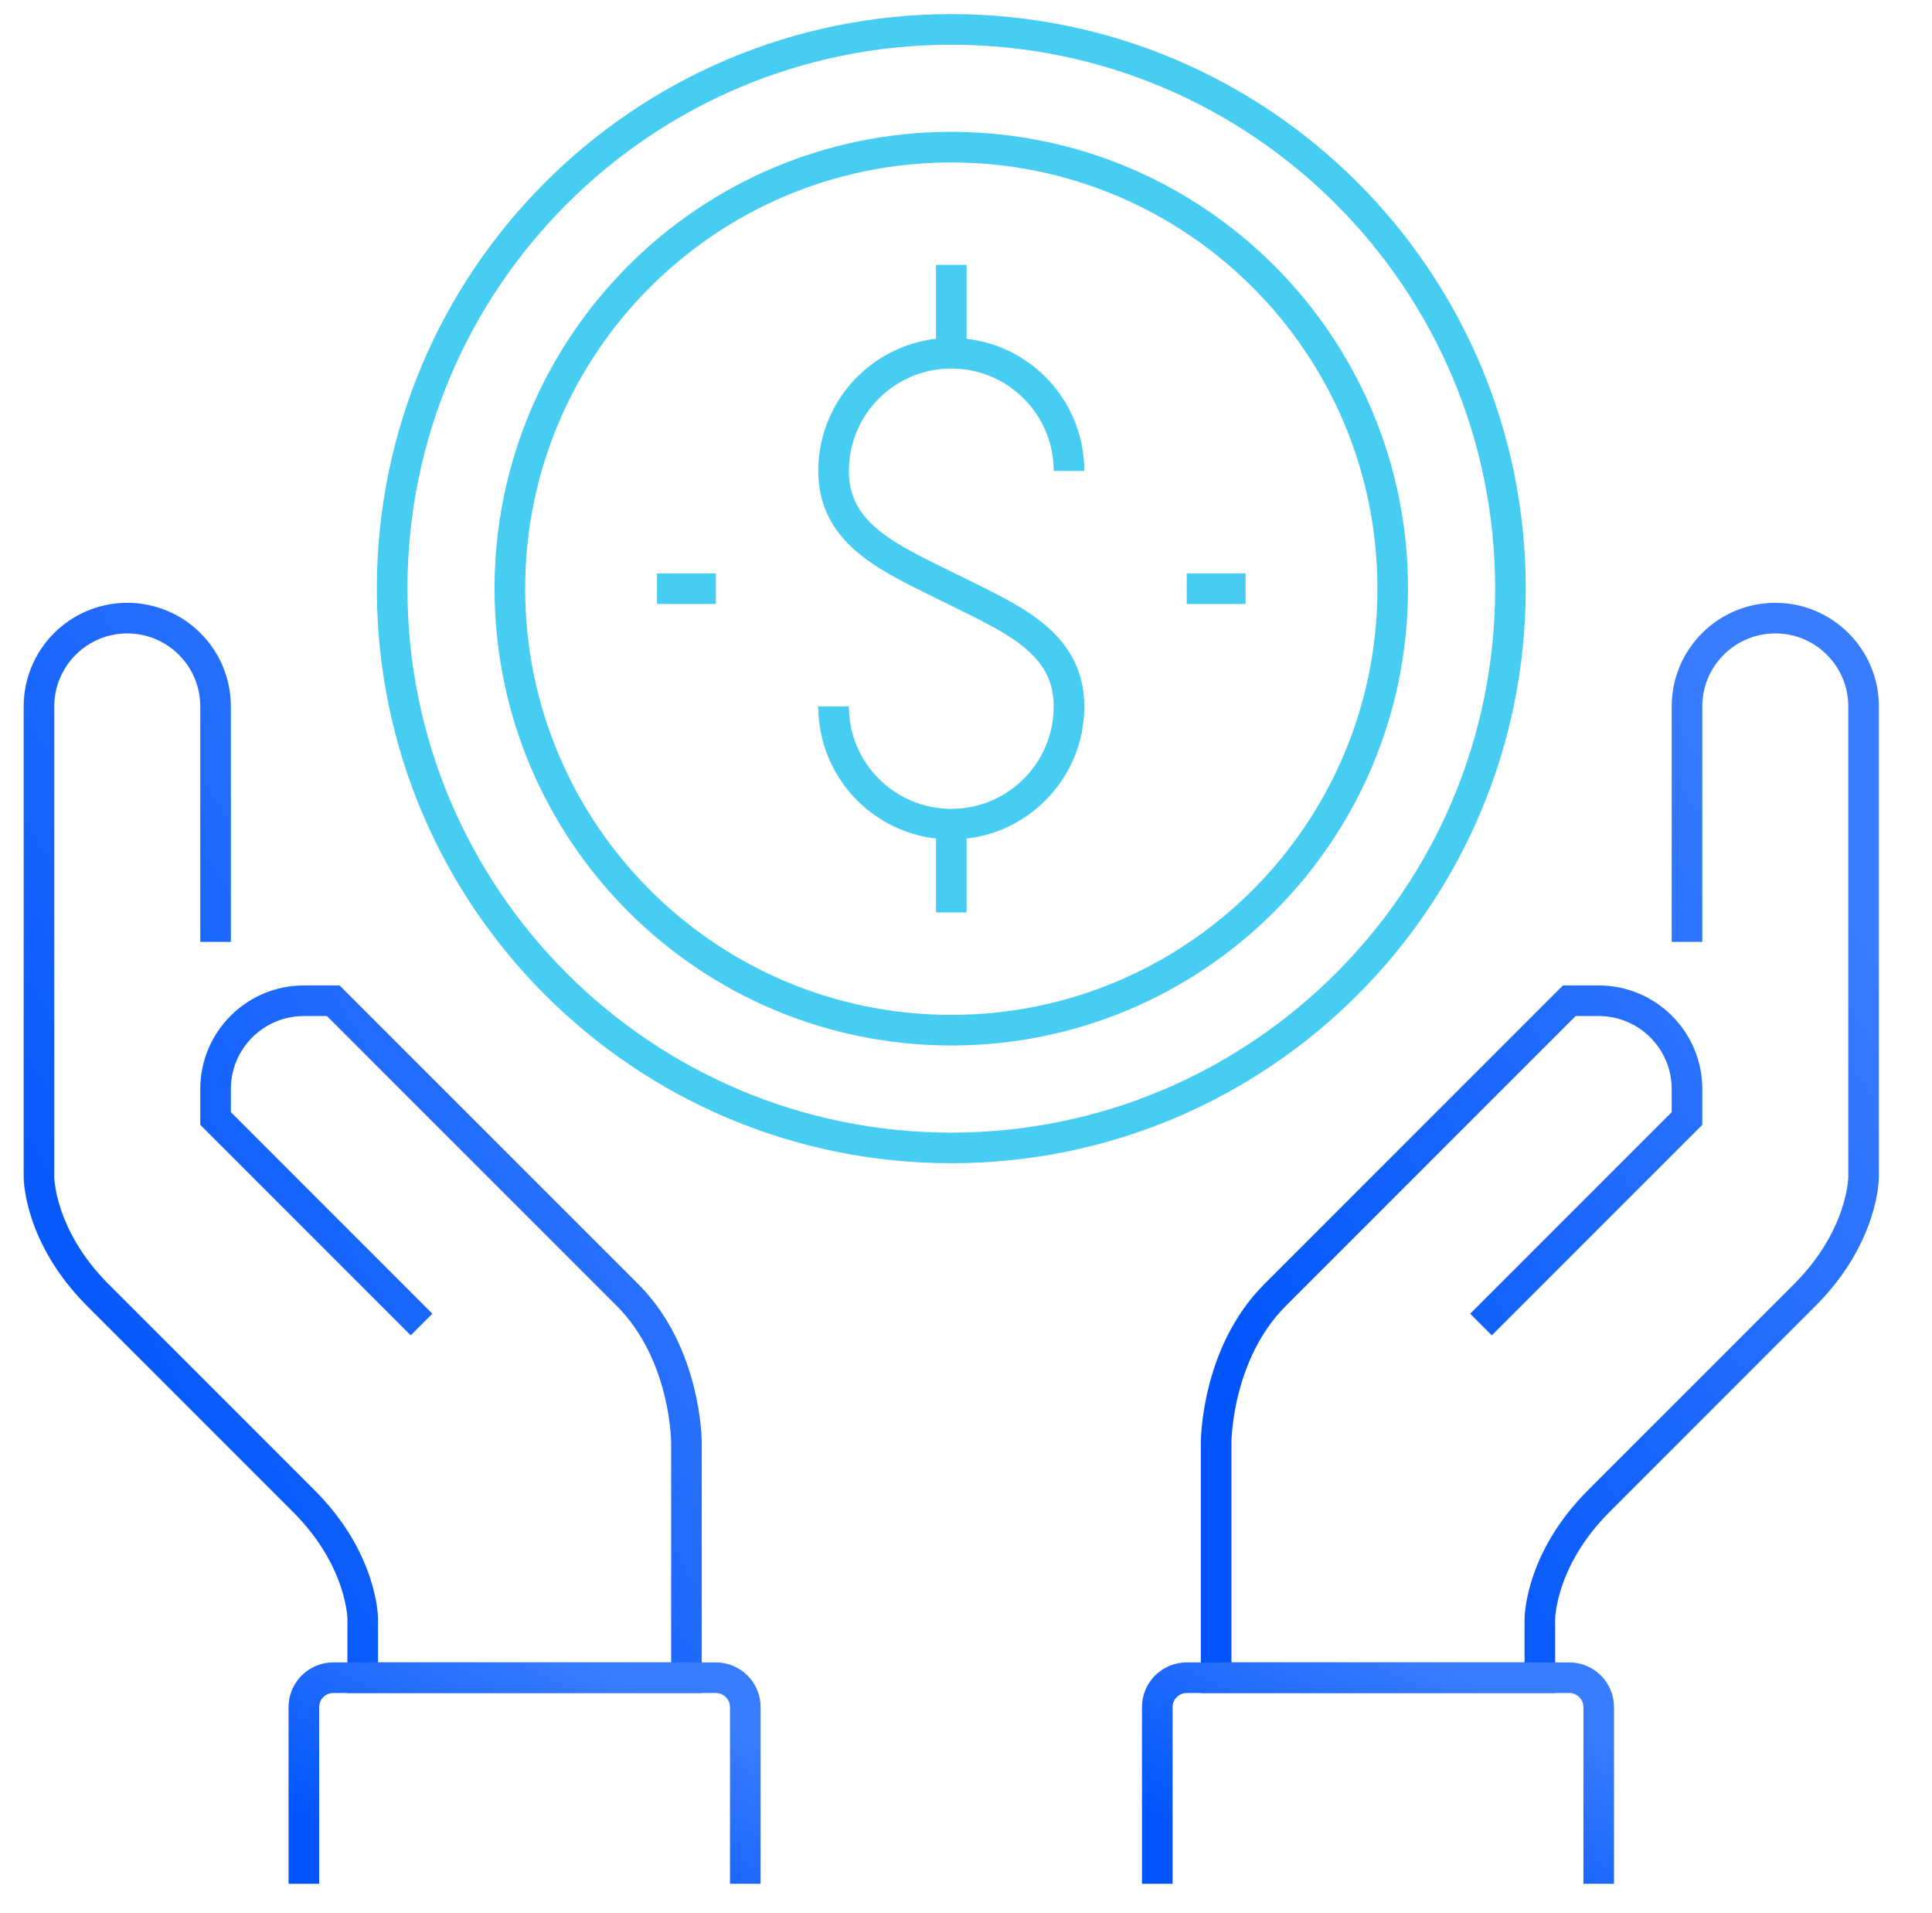
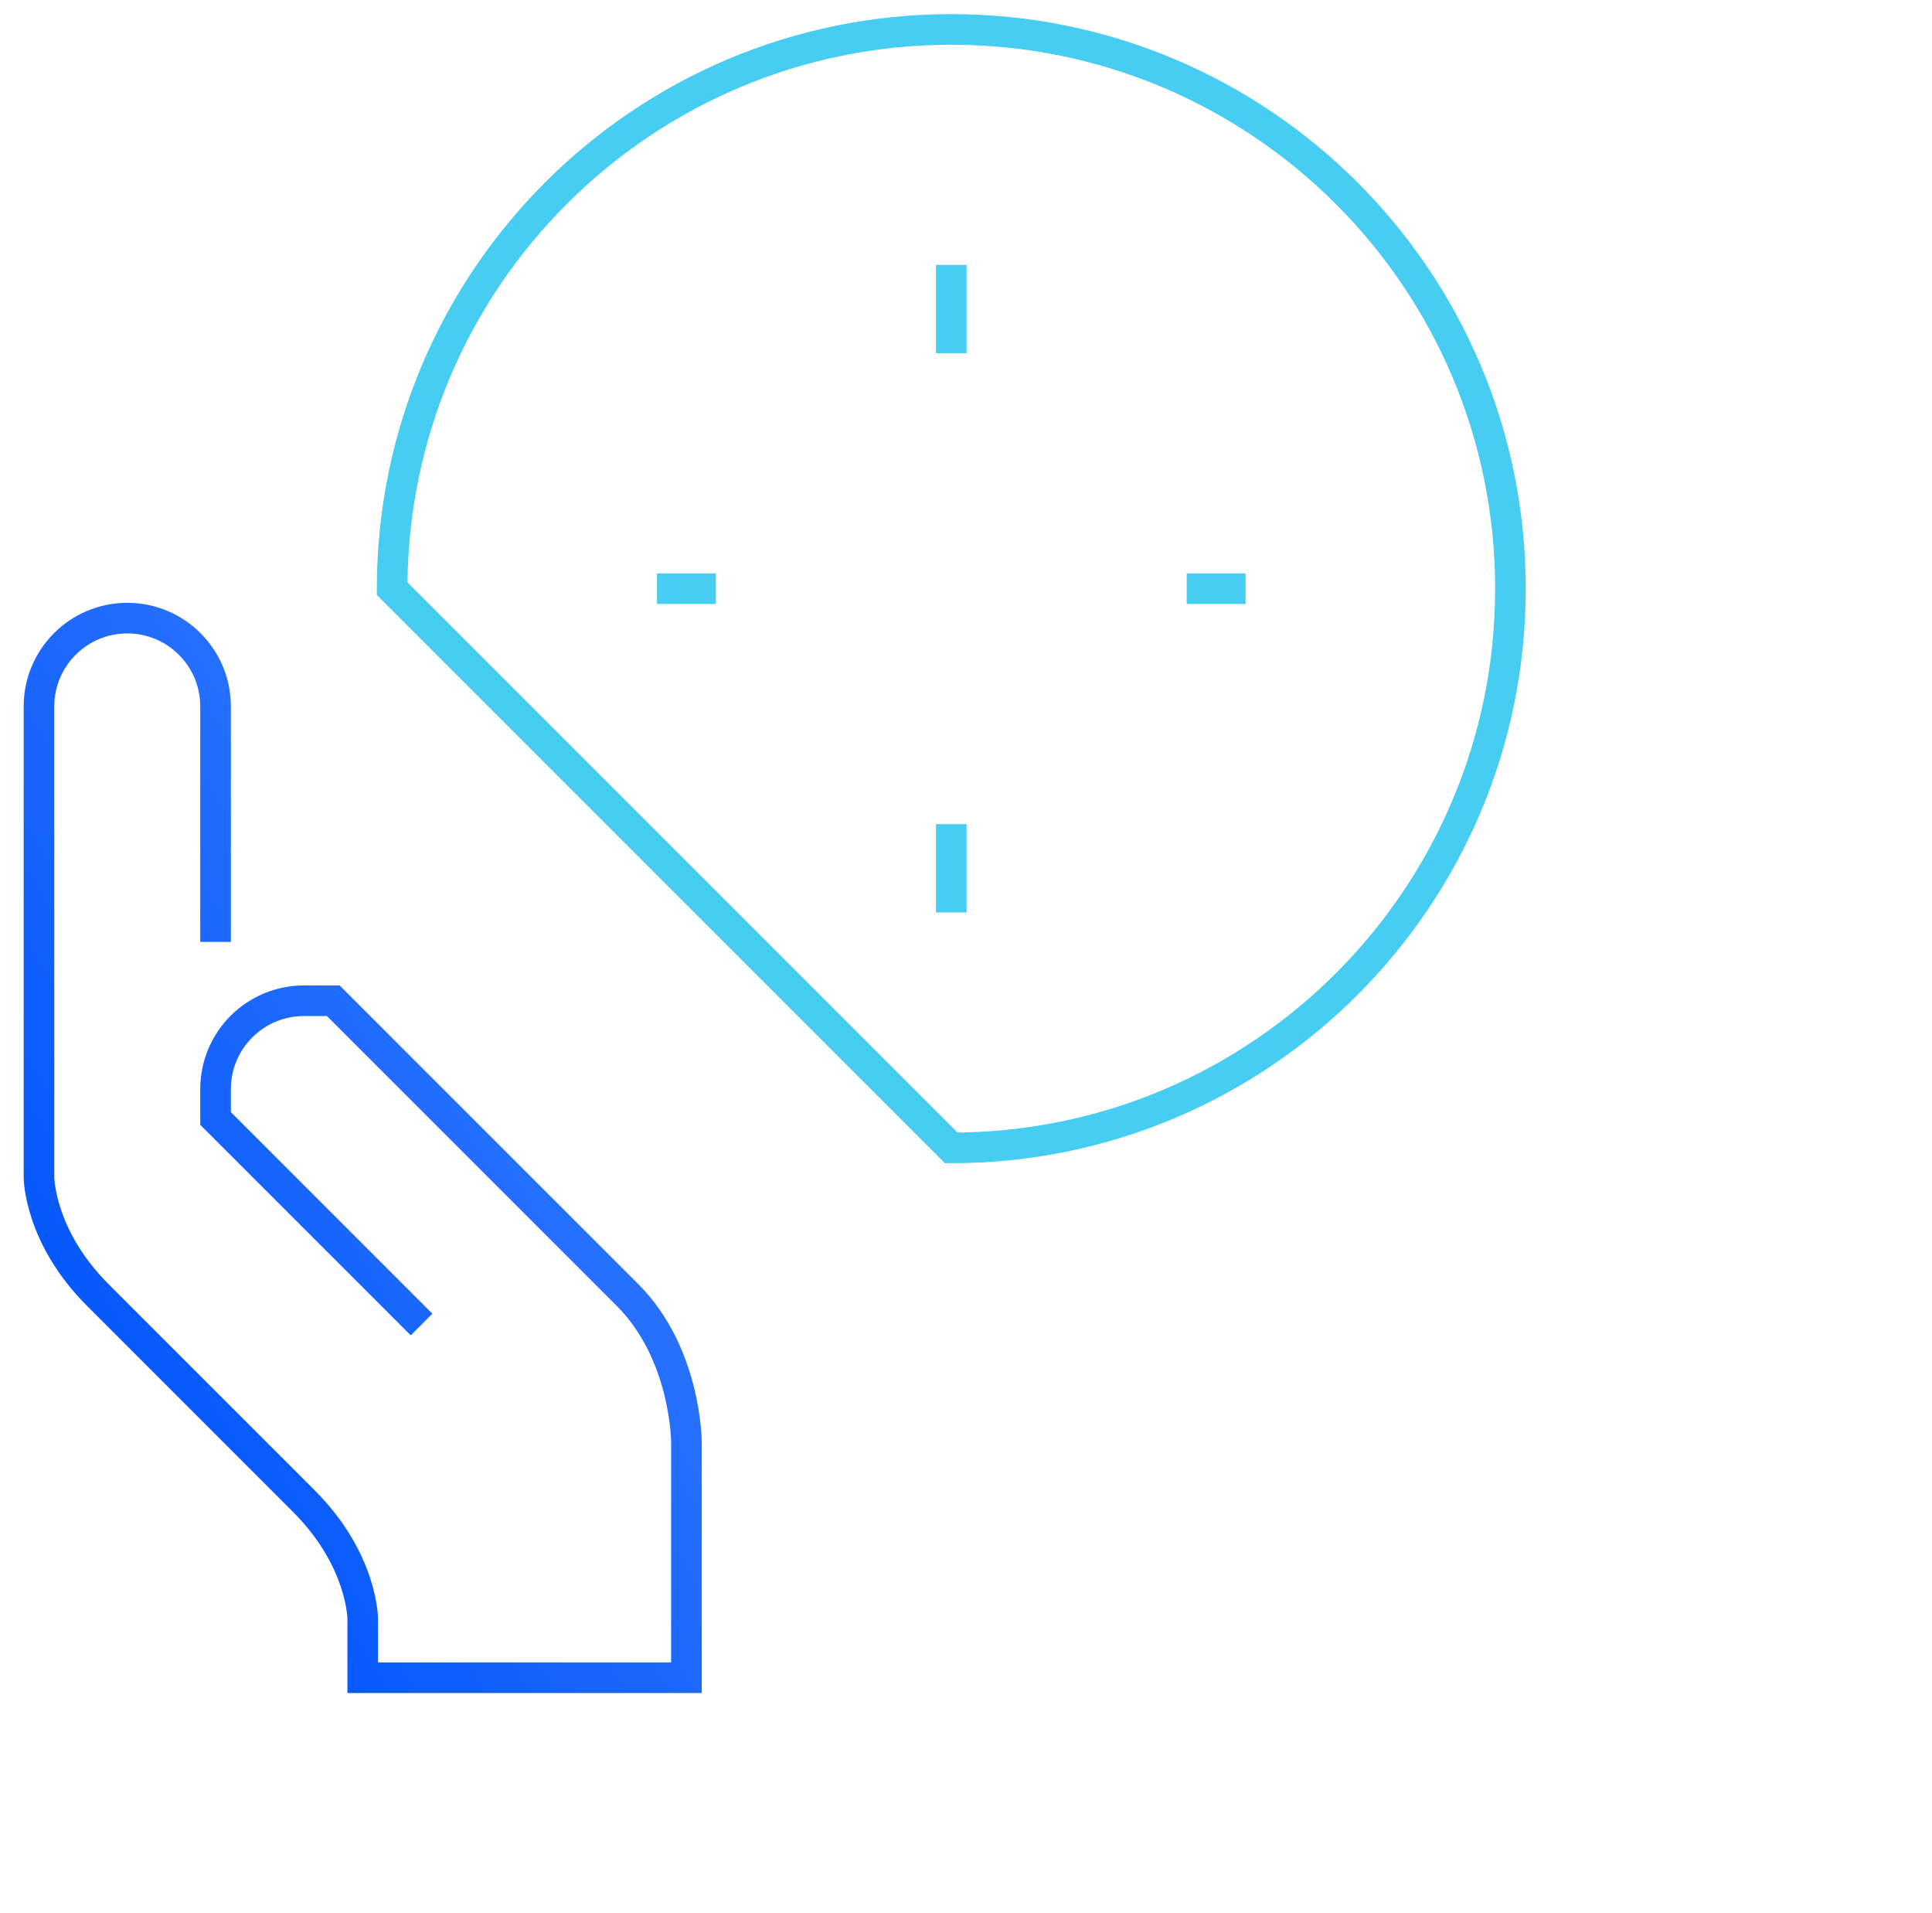
<svg xmlns="http://www.w3.org/2000/svg" width="101" height="100" viewBox="0 0 101 100" fill="none">
-   <path d="M49.731 60C65.874 60 78.962 46.913 78.962 30.769C78.962 14.626 65.874 1.538 49.731 1.538C33.587 1.538 20.5 14.626 20.5 30.769C20.5 46.913 33.587 60 49.731 60Z" stroke="#47CDF1" stroke-width="1.6" stroke-miterlimit="10" />
-   <path d="M55.885 24.615C55.885 21.217 53.129 18.462 49.731 18.462C46.332 18.462 43.577 21.217 43.577 24.615C43.577 28.014 46.654 29.231 49.731 30.769C52.808 32.308 55.885 33.525 55.885 36.923C55.885 40.322 53.129 43.077 49.731 43.077C46.332 43.077 43.577 40.322 43.577 36.923" stroke="#47CDF1" stroke-width="1.6" stroke-miterlimit="10" />
+   <path d="M49.731 60C65.874 60 78.962 46.913 78.962 30.769C78.962 14.626 65.874 1.538 49.731 1.538C33.587 1.538 20.5 14.626 20.5 30.769Z" stroke="#47CDF1" stroke-width="1.6" stroke-miterlimit="10" />
  <path d="M49.731 18.462V13.846" stroke="#47CDF1" stroke-width="1.6" stroke-miterlimit="10" />
  <path d="M49.731 43.077V47.692" stroke="#47CDF1" stroke-width="1.6" stroke-miterlimit="10" />
  <path d="M22.038 69.231L11.269 58.462V56.923C11.269 54.375 13.337 52.308 15.885 52.308H17.423L32.808 67.692C35.885 70.769 35.885 75.385 35.885 75.385V87.692H18.962V84.615C18.962 84.615 18.962 81.538 15.885 78.462L5.115 67.692C2.038 64.615 2.038 61.538 2.038 61.538V36.923C2.038 34.375 4.106 32.308 6.654 32.308C9.202 32.308 11.269 34.375 11.269 36.923V49.231" stroke="url(#paint0_linear_3266_30727)" stroke-width="1.6" stroke-miterlimit="10" />
-   <path d="M77.423 69.231L88.192 58.462V56.923C88.192 54.375 86.125 52.308 83.577 52.308H82.038L66.654 67.692C63.577 70.769 63.577 75.385 63.577 75.385V87.692H80.5V84.615C80.5 84.615 80.5 81.538 83.577 78.462L94.346 67.692C97.423 64.615 97.423 61.538 97.423 61.538V36.923C97.423 34.375 95.355 32.308 92.808 32.308C90.26 32.308 88.192 34.375 88.192 36.923V49.231" stroke="url(#paint1_linear_3266_30727)" stroke-width="1.6" stroke-miterlimit="10" />
-   <path d="M60.5 98.462V89.231C60.5 88.38 61.188 87.692 62.038 87.692H82.038C82.889 87.692 83.577 88.38 83.577 89.231V98.462" stroke="url(#paint2_linear_3266_30727)" stroke-width="1.6" stroke-miterlimit="10" />
-   <path d="M15.885 98.462V89.231C15.885 88.38 16.572 87.692 17.423 87.692H37.423C38.274 87.692 38.962 88.38 38.962 89.231V98.462" stroke="url(#paint3_linear_3266_30727)" stroke-width="1.6" stroke-miterlimit="10" />
  <path d="M34.346 30.769H37.423" stroke="#47CDF1" stroke-width="1.6" stroke-miterlimit="10" />
  <path d="M62.038 30.769H65.115" stroke="#47CDF1" stroke-width="1.6" stroke-miterlimit="10" />
-   <path d="M49.731 53.846C62.476 53.846 72.808 43.514 72.808 30.769C72.808 18.024 62.476 7.692 49.731 7.692C36.986 7.692 26.654 18.024 26.654 30.769C26.654 43.514 36.986 53.846 49.731 53.846Z" stroke="#47CDF1" stroke-width="1.6" stroke-miterlimit="10" />
  <defs>
    <linearGradient id="paint0_linear_3266_30727" x1="6.654" y1="78.881" x2="41.378" y2="57.661" gradientUnits="userSpaceOnUse">
      <stop stop-color="#0155FB" />
      <stop offset="1" stop-color="#387CFF" />
    </linearGradient>
    <linearGradient id="paint1_linear_3266_30727" x1="68.192" y1="78.881" x2="102.917" y2="57.661" gradientUnits="userSpaceOnUse">
      <stop stop-color="#0155FB" />
      <stop offset="1" stop-color="#387CFF" />
    </linearGradient>
    <linearGradient id="paint2_linear_3266_30727" x1="63.647" y1="96.748" x2="69.462" y2="84.287" gradientUnits="userSpaceOnUse">
      <stop stop-color="#0155FB" />
      <stop offset="1" stop-color="#387CFF" />
    </linearGradient>
    <linearGradient id="paint3_linear_3266_30727" x1="19.032" y1="96.748" x2="24.847" y2="84.287" gradientUnits="userSpaceOnUse">
      <stop stop-color="#0155FB" />
      <stop offset="1" stop-color="#387CFF" />
    </linearGradient>
  </defs>
</svg>